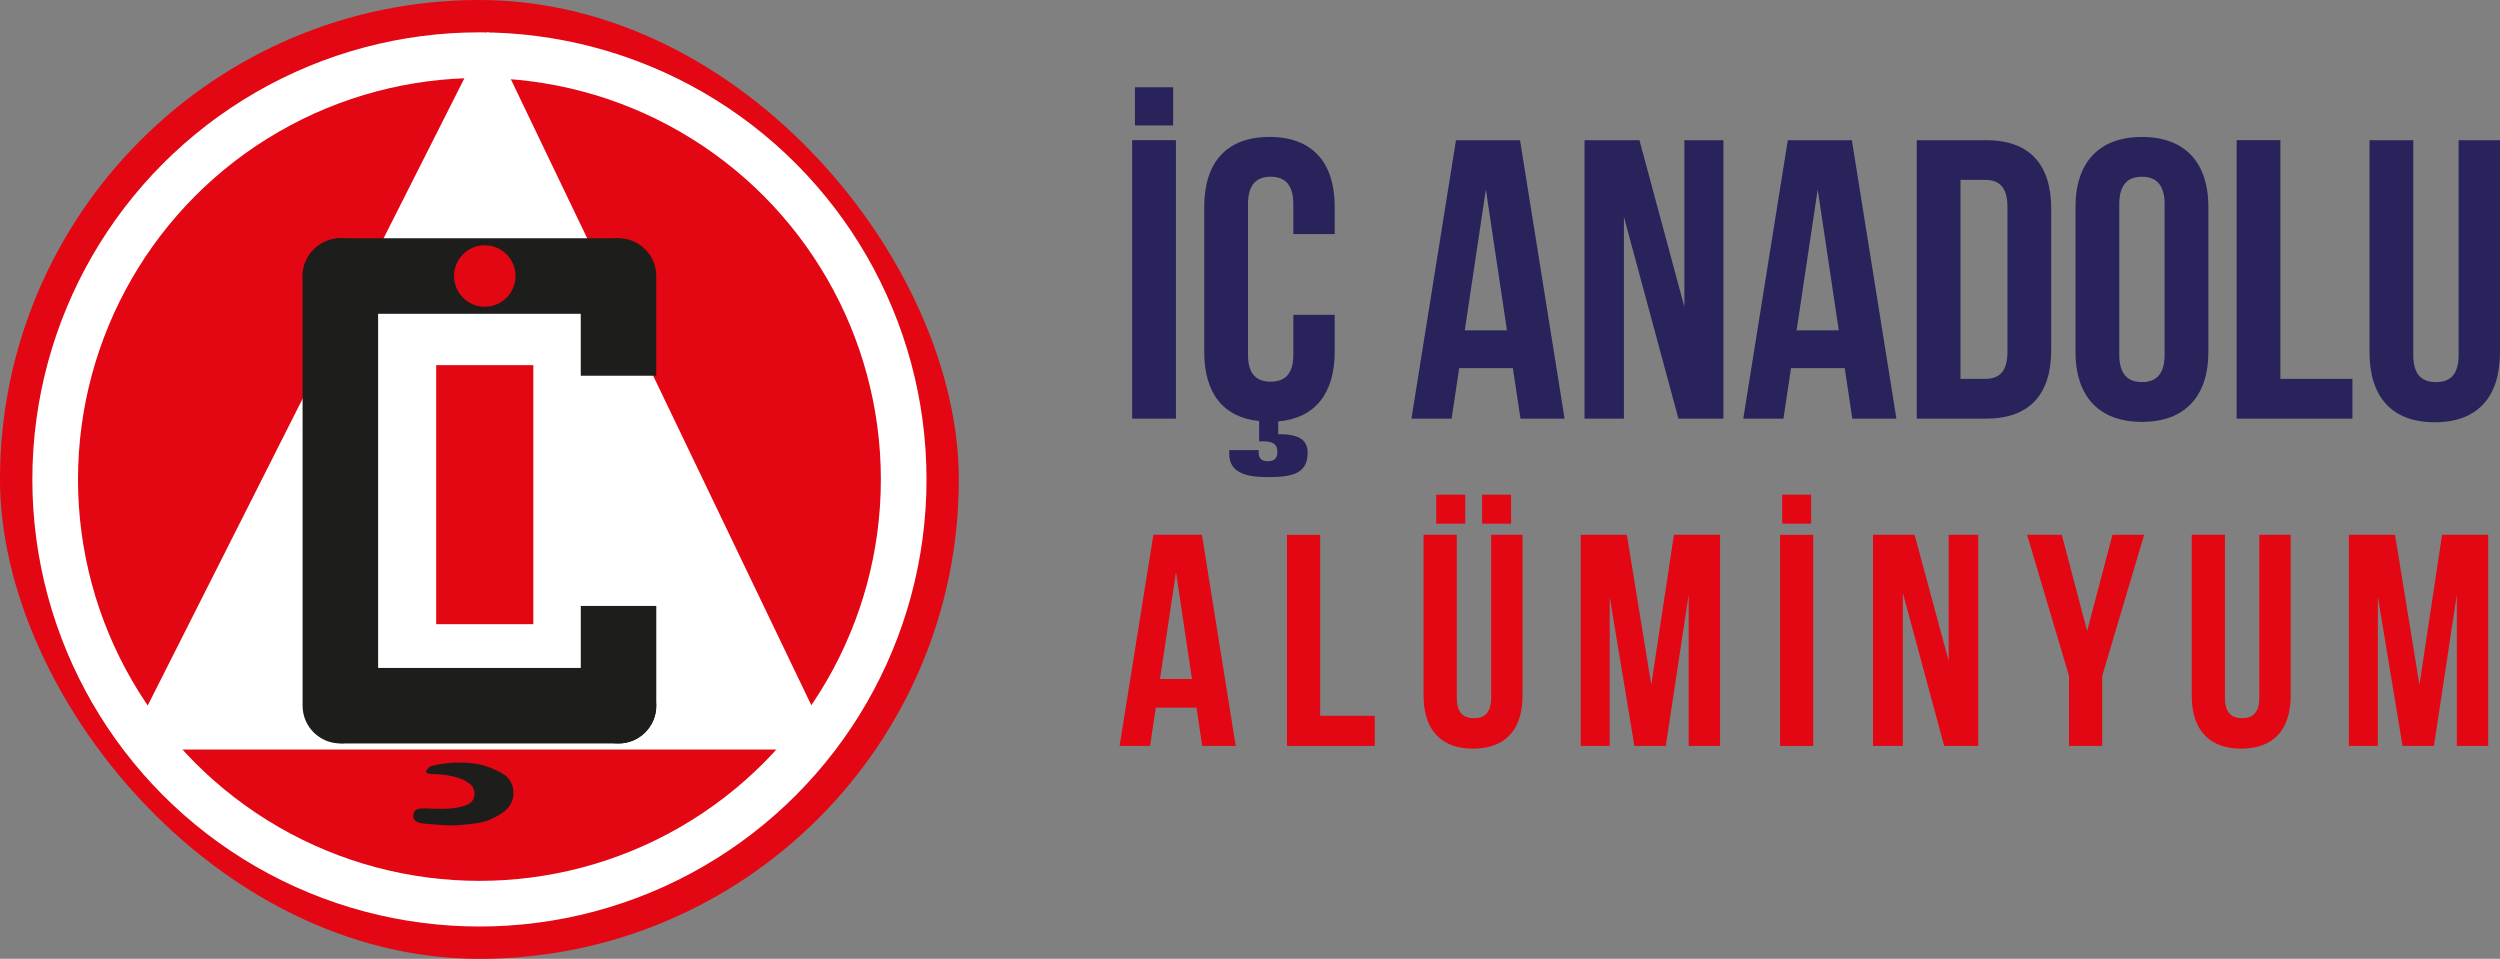
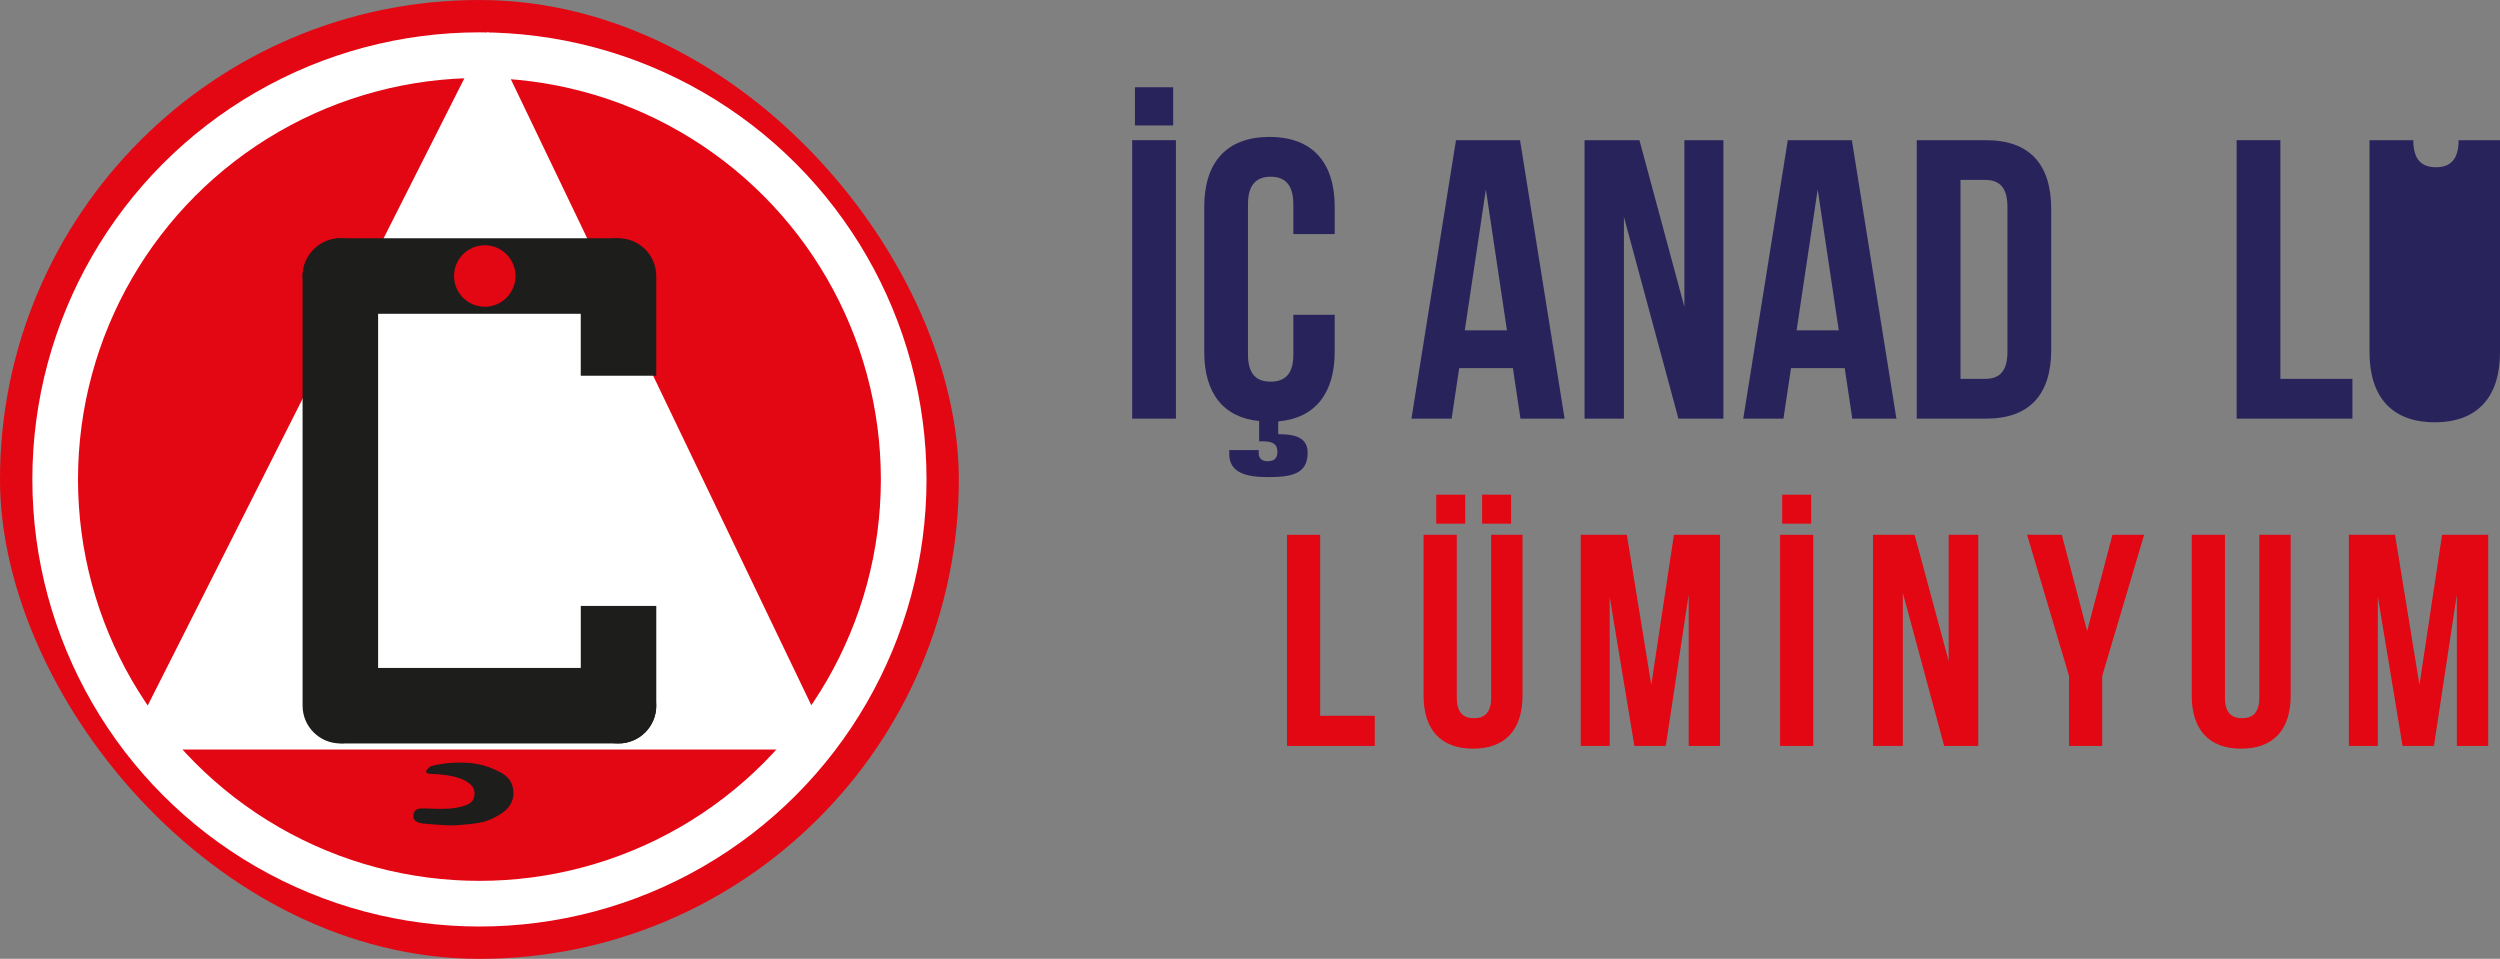
<svg xmlns="http://www.w3.org/2000/svg" id="katman_2" data-name="katman 2" viewBox="0 0 819.2 314.19">
  <rect x="0" y="0" width="819.2" height="314.19" fill="#808080" stroke="none" />
  <defs>
    <style>
      .cls-1 {
        fill: #1d1d1b;
      }

      .cls-1, .cls-2, .cls-3, .cls-4 {
        stroke-width: 0px;
      }

      .cls-2 {
        fill: #29235c;
      }

      .cls-3 {
        fill: #e30613;
      }

      .cls-4 {
        fill: #fff;
      }
    </style>
  </defs>
  <g id="katman_1" data-name="katman 1">
    <rect class="cls-3" x="0" y="0" width="314.19" height="314.19" rx="157.1" ry="157.1" />
    <circle class="cls-4" cx="157.1" cy="157.1" r="146.5" />
    <circle class="cls-3" cx="157.1" cy="157.1" r="131.54" />
    <path class="cls-4" d="M159.9,10.33c-39.59,78.43-79.19,156.85-118.78,235.28h231.7c-37.64-78.43-75.28-156.85-112.93-235.28Z" />
    <g>
      <path class="cls-2" d="M370.99,45.93h14.34v91.26h-14.34V45.93ZM384.42,28.59v12.52h-12.52v-12.52h12.52Z" />
      <path class="cls-2" d="M437.35,103.16v12.12c0,13.56-6.39,21.77-18.51,22.81v4.17c6.39,0,9.65,1.56,9.65,6.13,0,7.04-5.48,7.95-13.17,7.95-7.17,0-12.52-1.56-12.52-7.56v-1.3h9.65v1.04c0,1.96,1.43,2.61,2.87,2.61,2.22,0,3.26-.91,3.26-3.13,0-2.48-1.56-3.39-4.69-3.39h-1.3v-6.65c-11.86-1.17-17.99-9.26-17.99-22.68v-47.46c0-14.6,7.3-22.95,21.38-22.95s21.38,8.34,21.38,22.95v8.87h-13.56v-9.78c0-6.52-2.87-9-7.43-9s-7.43,2.48-7.43,9v49.28c0,6.52,2.87,8.87,7.43,8.87s7.43-2.35,7.43-8.87v-13.04h13.56Z" />
      <path class="cls-2" d="M512.7,137.19h-14.47l-2.48-16.56h-17.6l-2.48,16.56h-13.17l14.6-91.26h20.99l14.6,91.26ZM479.98,108.24h13.82l-6.91-46.15-6.91,46.15Z" />
      <path class="cls-2" d="M532.13,71.09v66.1h-12.91V45.93h17.99l14.73,54.63v-54.63h12.78v91.26h-14.73l-17.86-66.1Z" />
      <path class="cls-2" d="M621.43,137.19h-14.47l-2.48-16.56h-17.6l-2.48,16.56h-13.17l14.6-91.26h20.99l14.6,91.26ZM588.71,108.24h13.82l-6.91-46.15-6.91,46.15Z" />
      <path class="cls-2" d="M628.08,45.93h22.68c14.34,0,21.38,7.95,21.38,22.55v46.15c0,14.6-7.04,22.55-21.38,22.55h-22.68V45.93ZM642.42,58.96v65.19h8.08c4.56,0,7.3-2.35,7.3-8.87v-47.46c0-6.52-2.74-8.87-7.3-8.87h-8.08Z" />
-       <path class="cls-2" d="M680.1,67.83c0-14.6,7.69-22.95,21.77-22.95s21.77,8.34,21.77,22.95v47.46c0,14.6-7.69,22.95-21.77,22.95s-21.77-8.34-21.77-22.95v-47.46ZM694.44,116.2c0,6.52,2.87,9,7.43,9s7.43-2.48,7.43-9v-49.28c0-6.52-2.87-9-7.43-9s-7.43,2.48-7.43,9v49.28Z" />
      <path class="cls-2" d="M732.9,45.93h14.34v78.22h23.6v13.04h-37.94V45.93Z" />
-       <path class="cls-2" d="M790.78,45.93v70.4c0,6.52,2.87,8.87,7.43,8.87s7.43-2.35,7.43-8.87V45.93h13.56v69.49c0,14.6-7.3,22.95-21.38,22.95s-21.38-8.34-21.38-22.95V45.93h14.34Z" />
-       <path class="cls-3" d="M404.92,244.43h-10.97l-1.88-12.55h-13.34l-1.88,12.55h-9.98l11.07-69.18h15.91l11.07,69.18ZM380.11,222.49h10.48l-5.24-34.99-5.24,34.99Z" />
+       <path class="cls-2" d="M790.78,45.93c0,6.52,2.87,8.87,7.43,8.87s7.43-2.35,7.43-8.87V45.93h13.56v69.49c0,14.6-7.3,22.95-21.38,22.95s-21.38-8.34-21.38-22.95V45.93h14.34Z" />
      <path class="cls-3" d="M421.72,175.25h10.87v59.3h17.89v9.88h-28.76v-69.18Z" />
      <path class="cls-3" d="M477.36,175.25v53.37c0,4.94,2.17,6.72,5.63,6.72s5.63-1.78,5.63-6.72v-53.37h10.28v52.68c0,11.07-5.54,17.39-16.21,17.39s-16.21-6.33-16.21-17.39v-52.68h10.87ZM480.12,162.1v9.49h-9.49v-9.49h9.49ZM495.15,162.1v9.49h-9.49v-9.49h9.49Z" />
      <path class="cls-3" d="M541.1,224.37l7.41-49.12h15.12v69.18h-10.28v-49.61l-7.51,49.61h-10.28l-8.1-48.92v48.92h-9.49v-69.18h15.12l8,49.12Z" />
      <path class="cls-3" d="M583.3,175.25h10.87v69.18h-10.87v-69.18ZM593.48,162.1v9.49h-9.49v-9.49h9.49Z" />
      <path class="cls-3" d="M623.52,194.32v50.11h-9.78v-69.18h13.64l11.17,41.41v-41.41h9.69v69.18h-11.17l-13.54-50.11Z" />
      <path class="cls-3" d="M677.98,221.5l-13.74-46.25h11.37l8.3,31.53,8.3-31.53h10.38l-13.74,46.25v22.93h-10.87v-22.93Z" />
      <path class="cls-3" d="M729.07,175.25v53.37c0,4.94,2.17,6.72,5.63,6.72s5.63-1.78,5.63-6.72v-53.37h10.28v52.68c0,11.07-5.54,17.39-16.21,17.39s-16.21-6.33-16.21-17.39v-52.68h10.87Z" />
      <path class="cls-3" d="M792.81,224.37l7.41-49.12h15.12v69.18h-10.28v-49.61l-7.51,49.61h-10.28l-8.1-48.92v48.92h-9.49v-69.18h15.12l8,49.12Z" />
    </g>
    <g>
      <rect class="cls-1" x="99.15" y="78.07" width="114.74" height="24.75" rx="12.37" ry="12.37" />
      <rect class="cls-1" x="100.3" y="218.87" width="114.74" height="24.75" rx="12.37" ry="12.37" />
      <path class="cls-1" d="M180.14,88.23h32.68c6.83,0,12.37,5.54,12.37,12.37h0c0,6.83-5.54,12.37-12.37,12.37h-32.68v-24.75h0Z" transform="translate(102.07 303.27) rotate(-90)" />
      <path class="cls-1" d="M180.14,208.71h32.68c6.83,0,12.37,5.54,12.37,12.37h0c0,6.83-5.54,12.37-12.37,12.37h-32.68v-24.75h0Z" transform="translate(423.76 18.42) rotate(90)" />
      <rect class="cls-1" x="28.76" y="148.47" width="165.54" height="24.75" rx="12.37" ry="12.37" transform="translate(-49.32 272.37) rotate(-90)" />
      <path class="cls-1" d="M141.16,251.06c3.93-1.02,7.26-1.2,9.53-1.18,2.48.03,6.62.11,11.2,2.19,2.38,1.08,4.45,2.05,5.6,4.38,1.3,2.62.55,5.23.44,5.6-.97,3.22-3.87,4.76-5.95,5.86-3.25,1.73-6.11,1.98-11.81,2.48-2.51.22-5.06,0-10.16-.41-1.84-.15-3.76-.36-4.38-1.63-.39-.79-.23-1.91.35-2.63.9-1.11,2.46-.81,6.65-.7,4.12.1,6.36-.11,8.58-.7,2.45-.66,3.27-1.36,3.73-2.12.71-1.16.72-2.67.22-3.84-.17-.39-.67-1.39-2.73-2.53-.63-.35-3.2-1.7-8.66-2.1-2.43-.18-3.9-.06-4.11-.7-.18-.56.68-1.35,1.5-1.97Z" />
-       <rect class="cls-3" x="142.93" y="119.65" width="31.83" height="84.88" />
      <circle class="cls-3" cx="158.85" cy="90.44" r="10.07" />
    </g>
  </g>
</svg>